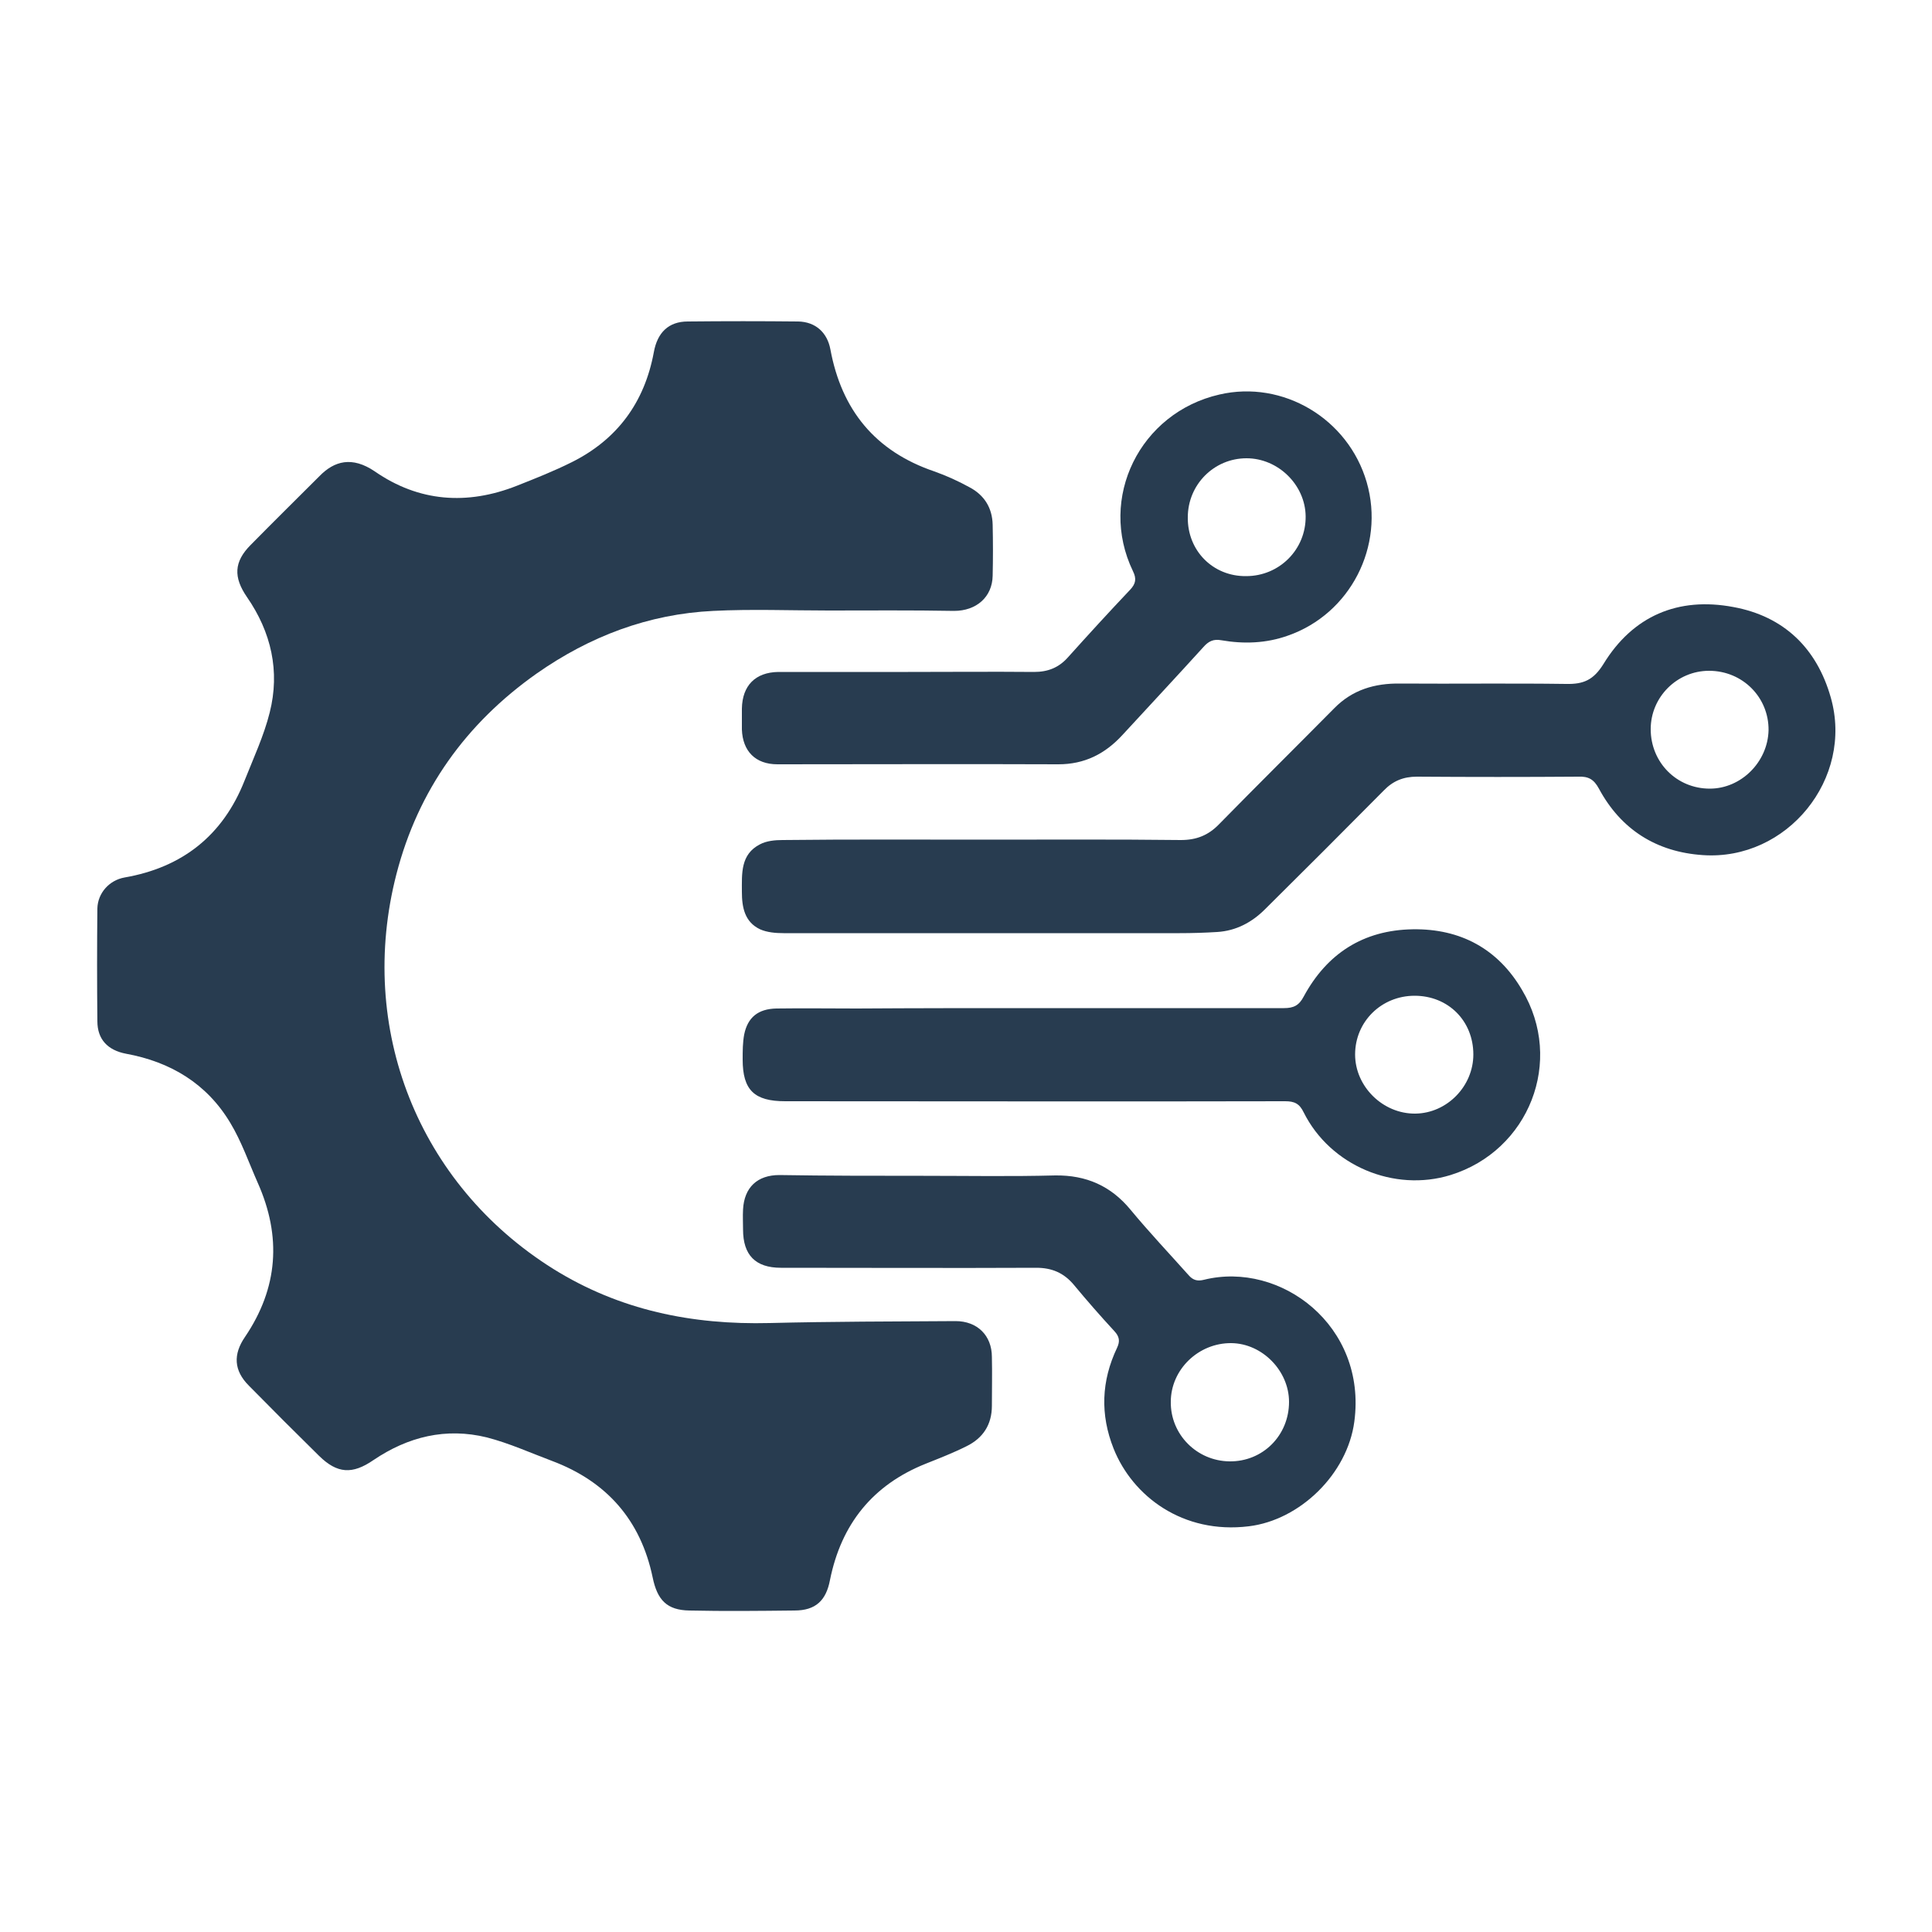
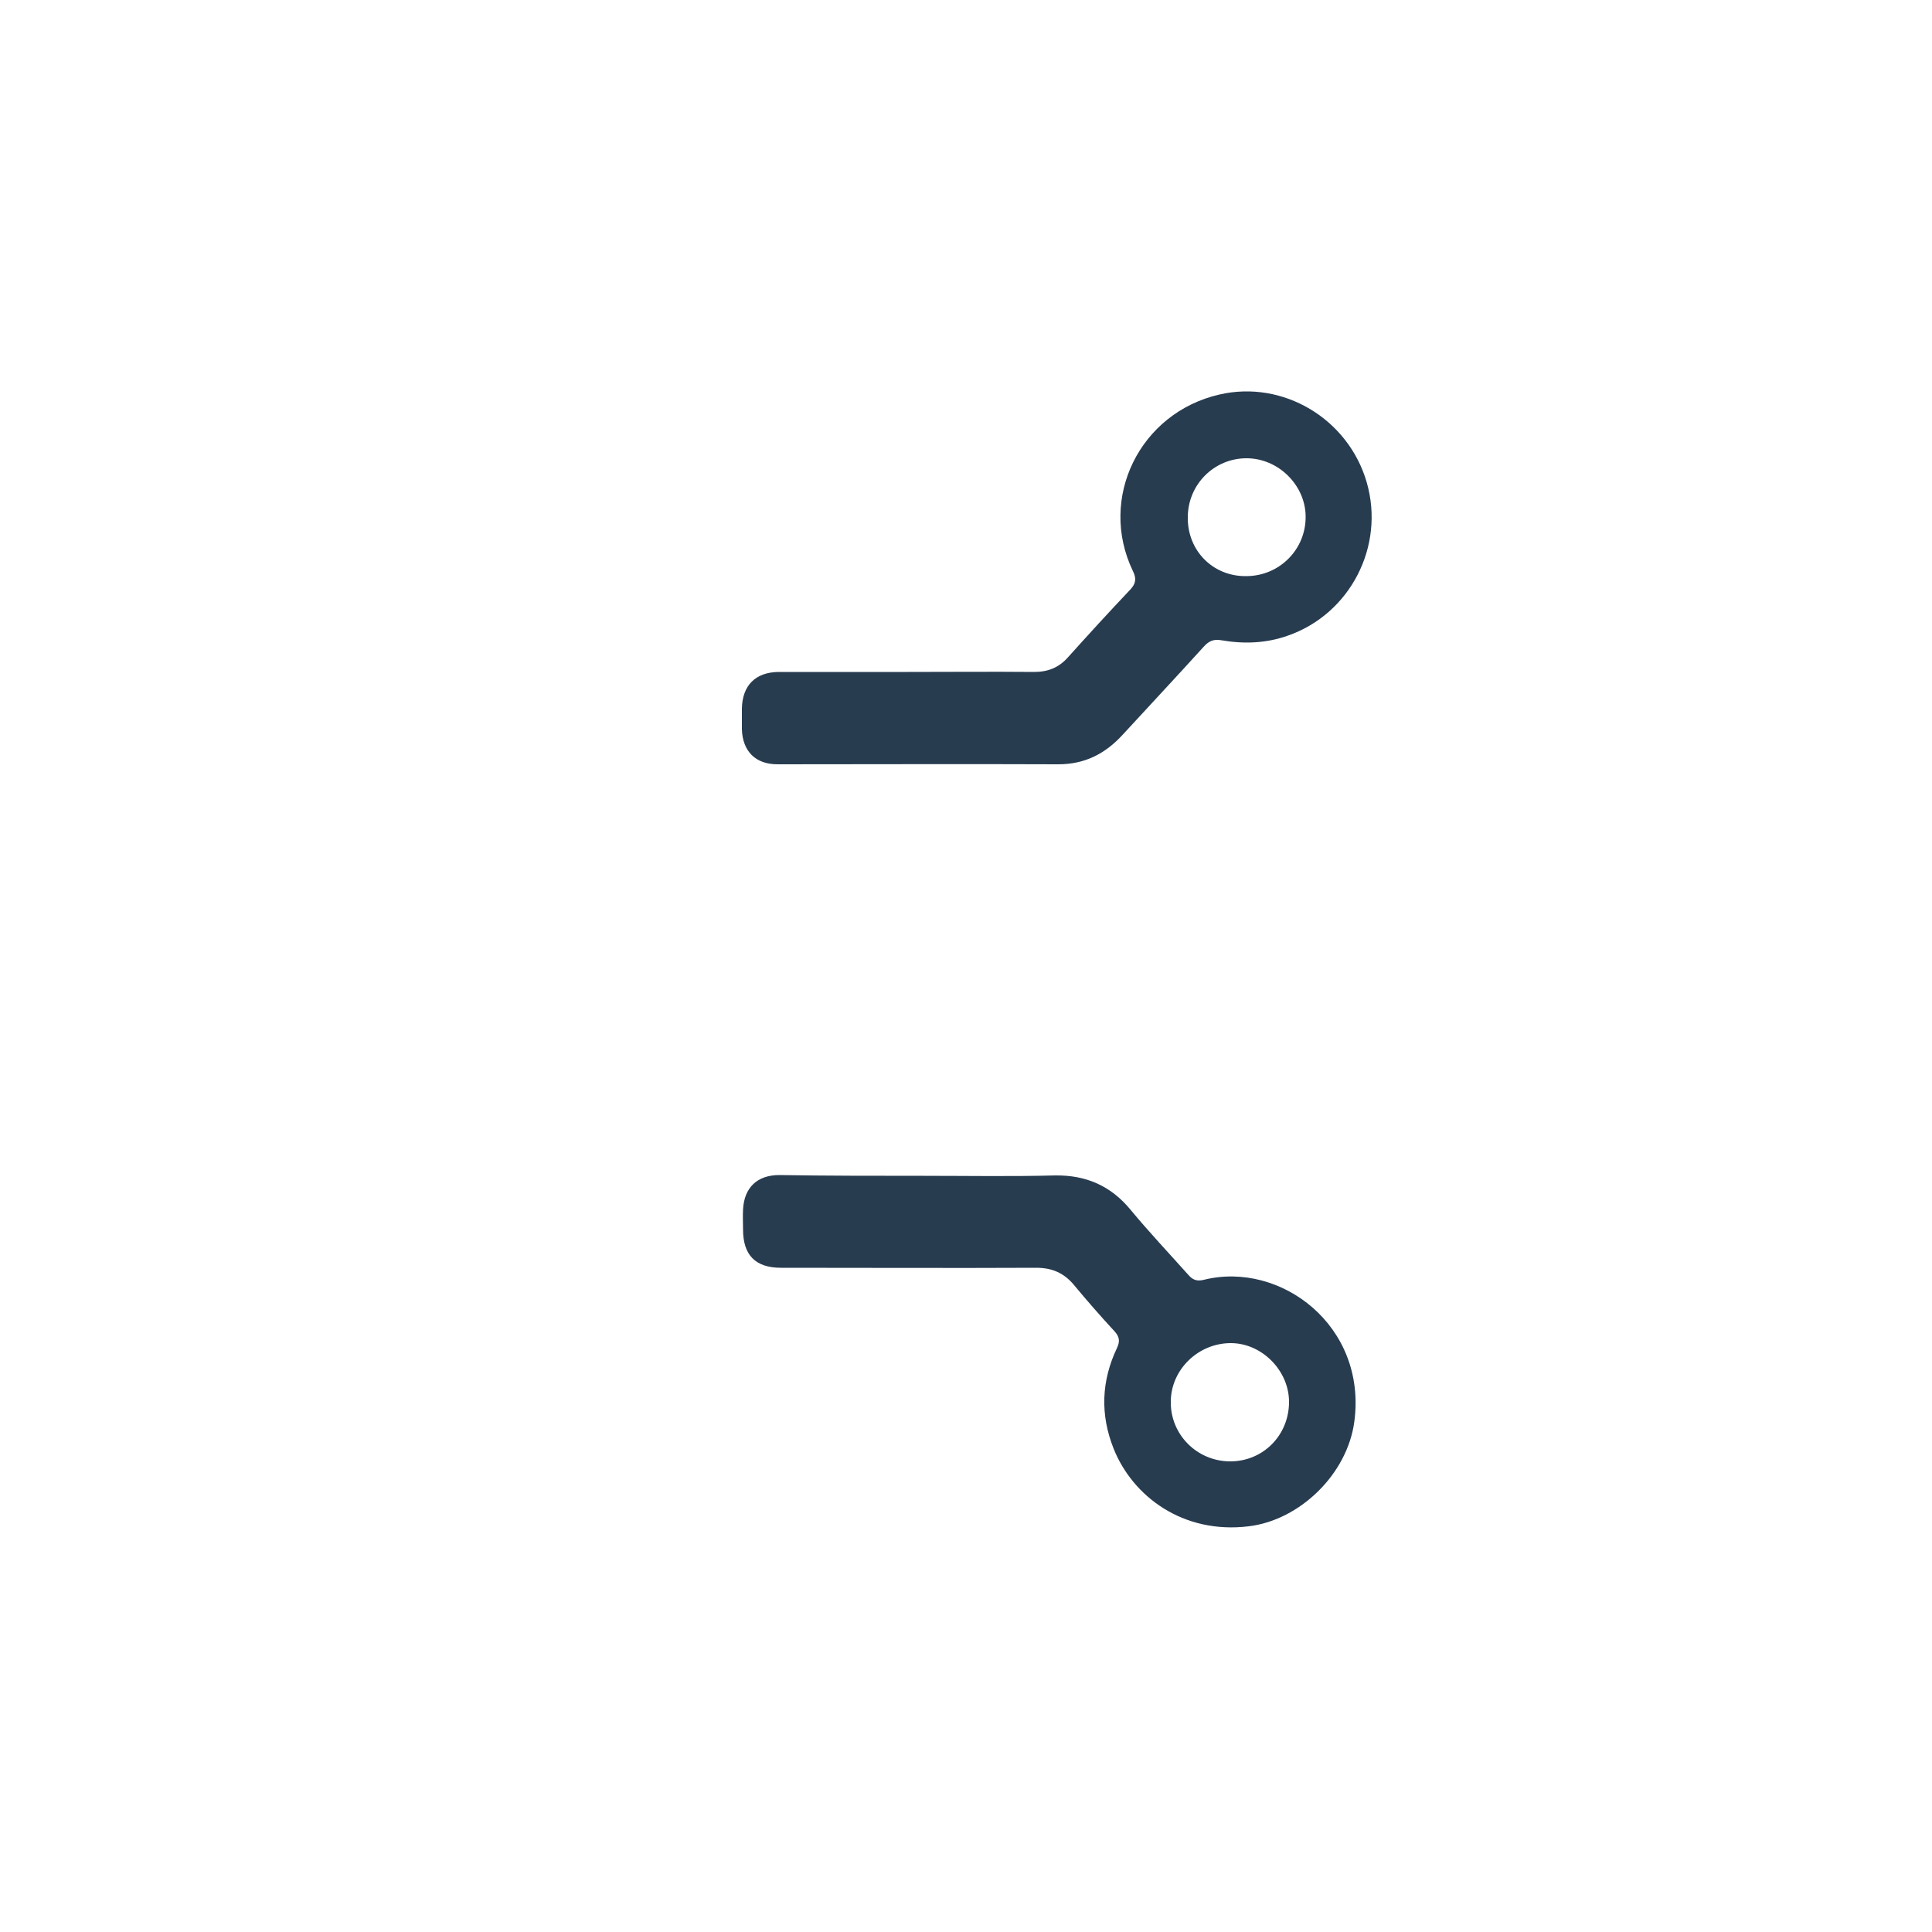
<svg xmlns="http://www.w3.org/2000/svg" version="1.1" id="Ebene_1" x="0px" y="0px" viewBox="0 0 500 500" style="enable-background:new 0 0 500 500;" xml:space="preserve">
  <style type="text/css">
	.st0{fill:#283C50;}
	.st1{fill-rule:evenodd;clip-rule:evenodd;fill:#283C50;}
</style>
  <g>
-     <path class="st0" d="M214.4,158c-9.9,0-19.9-0.4-29.8,0.1c-16.8,0.8-32,6.6-45.7,16.2c-18.3,12.9-30.7,30.2-36.3,51.9   c-10.3,39.9,5.6,80.3,40.6,102.2c17.2,10.7,35.9,14.5,56,14c16-0.4,32-0.4,48.1-0.5c5.6,0,9.4,3.7,9.4,9.3c0.1,4.2,0,8.4,0,12.6   c0,4.9-2.3,8.4-6.6,10.5c-3.4,1.7-7,3.1-10.5,4.5c-13.8,5.5-21.9,15.7-24.8,30.1c-1,5.3-3.7,7.9-9.2,7.9c-9.1,0.1-18.1,0.2-27.2,0   c-5.8-0.1-8.3-2.7-9.5-8.6c-3.1-14.8-11.9-24.8-26-30.1c-5.6-2.1-11.1-4.6-16.9-6.1c-10.6-2.6-20.4-0.2-29.4,5.9   c-5.4,3.7-9.3,3.5-14-1.1c-6.1-6-12.2-12.1-18.2-18.2c-3.9-3.9-4.1-8.1-1-12.6c8.6-12.7,9.5-26,3.3-39.9   c-2.3-5.2-4.2-10.7-7.1-15.5c-6.1-10.2-15.5-15.8-27-17.9c-4.7-0.9-7.4-3.7-7.4-8.4c-0.1-9.7-0.1-19.5,0-29.2c0.1-4,3.1-7.3,7-8   c15-2.6,25.5-10.9,31.1-25.1c2.3-5.8,5-11.6,6.5-17.6c2.7-10.7,0.4-20.8-5.9-29.9c-3.5-5.1-3.4-9.1,1-13.5   c5.9-6,11.9-11.9,17.8-17.8c3.8-3.9,8.4-5.2,14.3-1.2c11.4,7.9,23.9,8.8,36.8,3.7c4.8-1.9,9.6-3.8,14.2-6.1   c11.8-5.9,18.8-15.5,21.2-28.4c0.9-5.1,3.8-8,8.8-8c9.5-0.1,19.1-0.1,28.6,0c4.5,0.1,7.5,2.9,8.3,7.2c2.9,15.7,11.6,26.4,26.9,31.6   c3.1,1.1,6.2,2.5,9.1,4.1c3.8,2,5.9,5.3,6,9.7c0.1,4.4,0.1,8.8,0,13.2c-0.1,5.5-4.2,9.1-10,9.1C235.9,157.9,225.1,158,214.4,158   C214.4,158,214.4,158,214.4,158z" />
-     <path class="st0" d="M254.7,217.3c17,0,34-0.1,50.9,0.1c4,0,7.1-1.2,9.9-4.1c9.9-10.1,19.9-20,29.8-30c4.7-4.8,10.5-6.5,17.1-6.4   c14.3,0.1,28.6-0.1,42.9,0.1c4.5,0.1,7.1-1,9.7-5.2c7.6-12.4,19.3-17.4,33.6-14.7c13.1,2.4,21.6,10.7,25.2,23.4   c6,21-11.3,42.3-33.1,40.8c-12-0.8-21.2-6.6-26.9-17.2c-1.3-2.4-2.7-3.2-5.3-3.1c-13.9,0.1-27.9,0.1-41.8,0c-3.5,0-6.2,1.1-8.6,3.6   c-10.2,10.3-20.4,20.5-30.7,30.7c-3.4,3.4-7.5,5.6-12.4,5.9c-3.2,0.2-6.5,0.3-9.7,0.3c-34.2,0-68.3,0-102.5,0c-2.1,0-4.3-0.2-6.1-1   c-4-1.9-4.7-5.7-4.7-9.7c0-4.7-0.4-9.7,4.7-12.3c1.7-0.9,3.9-1.1,5.8-1.1C219.9,217.2,237.3,217.3,254.7,217.3z M442.5,204.1   c8.1,0,15-6.9,15.2-15.1c0.1-8.5-6.7-15.4-15.4-15.4c-8.3,0-15.1,6.8-15.1,15.1C427.2,197.3,433.9,204.1,442.5,204.1z" />
-     <path class="st0" d="M267,260.9c21.8,0,43.5,0,65.3,0c2.5,0,3.9-0.7,5.1-3c6-11.1,15.4-17.2,28.2-17.4c12.4-0.2,22.1,5.1,28.3,15.7   c11,18.4,1.8,41.6-18.5,47.9c-14.6,4.5-31.1-2.4-38-16.2c-1.1-2.3-2.4-2.9-4.8-2.9c-43.1,0.1-86.2,0-129.4,0c-8,0-11-2.9-11-10.8   c0-2.2,0-4.4,0.4-6.5c0.9-4.4,3.6-6.6,8.3-6.7c7-0.1,13.9,0,20.9,0C236.9,260.9,252,260.9,267,260.9z M381.3,272.9   c0-8.7-6.5-15.2-15.2-15.2c-8.6,0-15.4,6.7-15.4,15.2c0,8.3,7.2,15.4,15.6,15.3C374.5,288.1,381.3,281.1,381.3,272.9z" />
    <path class="st0" d="M235,173.9c10.9,0,21.7-0.1,32.6,0c3.6,0,6.4-1.1,8.8-3.8c5.3-5.9,10.6-11.7,16.1-17.5   c1.4-1.5,1.7-2.8,0.7-4.8c-9.1-18.9,1.8-41,22.4-45.7c16.4-3.8,33.3,6.2,38.1,22.7c4.8,16.6-4.3,34.1-20.4,39.7   c-5.6,2-11.4,2.2-17.2,1.2c-2.1-0.4-3.4,0.3-4.7,1.8c-6.9,7.6-13.9,15.1-20.9,22.7c-4.5,4.9-9.8,7.6-16.6,7.6   c-24.2-0.1-48.4,0-72.7,0c-5.7,0-9-3.4-9.2-9c0-1.8,0-3.6,0-5.4c0.1-6,3.5-9.4,9.4-9.5C212.7,173.9,223.9,173.9,235,173.9   C235,173.9,235,173.9,235,173.9z M322.5,149.1c8.6,0,15.5-6.9,15.4-15.5c-0.1-8.1-7.1-15-15.3-15c-8.4,0-15.2,6.8-15.2,15.3   C307.3,142.5,313.9,149.2,322.5,149.1z" />
    <path class="st0" d="M239,304.3c11.4,0,22.7,0.2,34.1-0.1c8-0.1,14.4,2.7,19.5,8.9c4.8,5.8,10,11.3,15,16.9c1.2,1.4,2.4,1.6,4,1.2   c19.8-4.9,42.2,11.9,38.9,36.7c-1.8,13.6-14.1,25.5-27.3,27.1c-17.1,2.1-30.1-7.8-35-20.1c-3.5-8.8-3.2-17.5,0.9-26.1   c0.8-1.7,0.6-2.9-0.7-4.3c-3.6-3.9-7.1-7.9-10.5-12c-2.6-3.1-5.7-4.4-9.7-4.4c-22,0.1-44.1,0-66.1,0c-6.6,0-9.8-3.3-9.8-9.9   c0-1.7-0.1-3.4,0-5.2c0.3-5.7,3.7-8.9,9.4-8.9C214,304.3,226.5,304.3,239,304.3C239,304.3,239,304.3,239,304.3z M318.2,378.2   c8.6,0.1,15.4-6.7,15.4-15.4c0-8-6.9-15.1-14.9-15.2c-8.5-0.1-15.7,6.8-15.7,15.2C302.9,371.2,309.7,378.1,318.2,378.2z" />
  </g>
</svg>